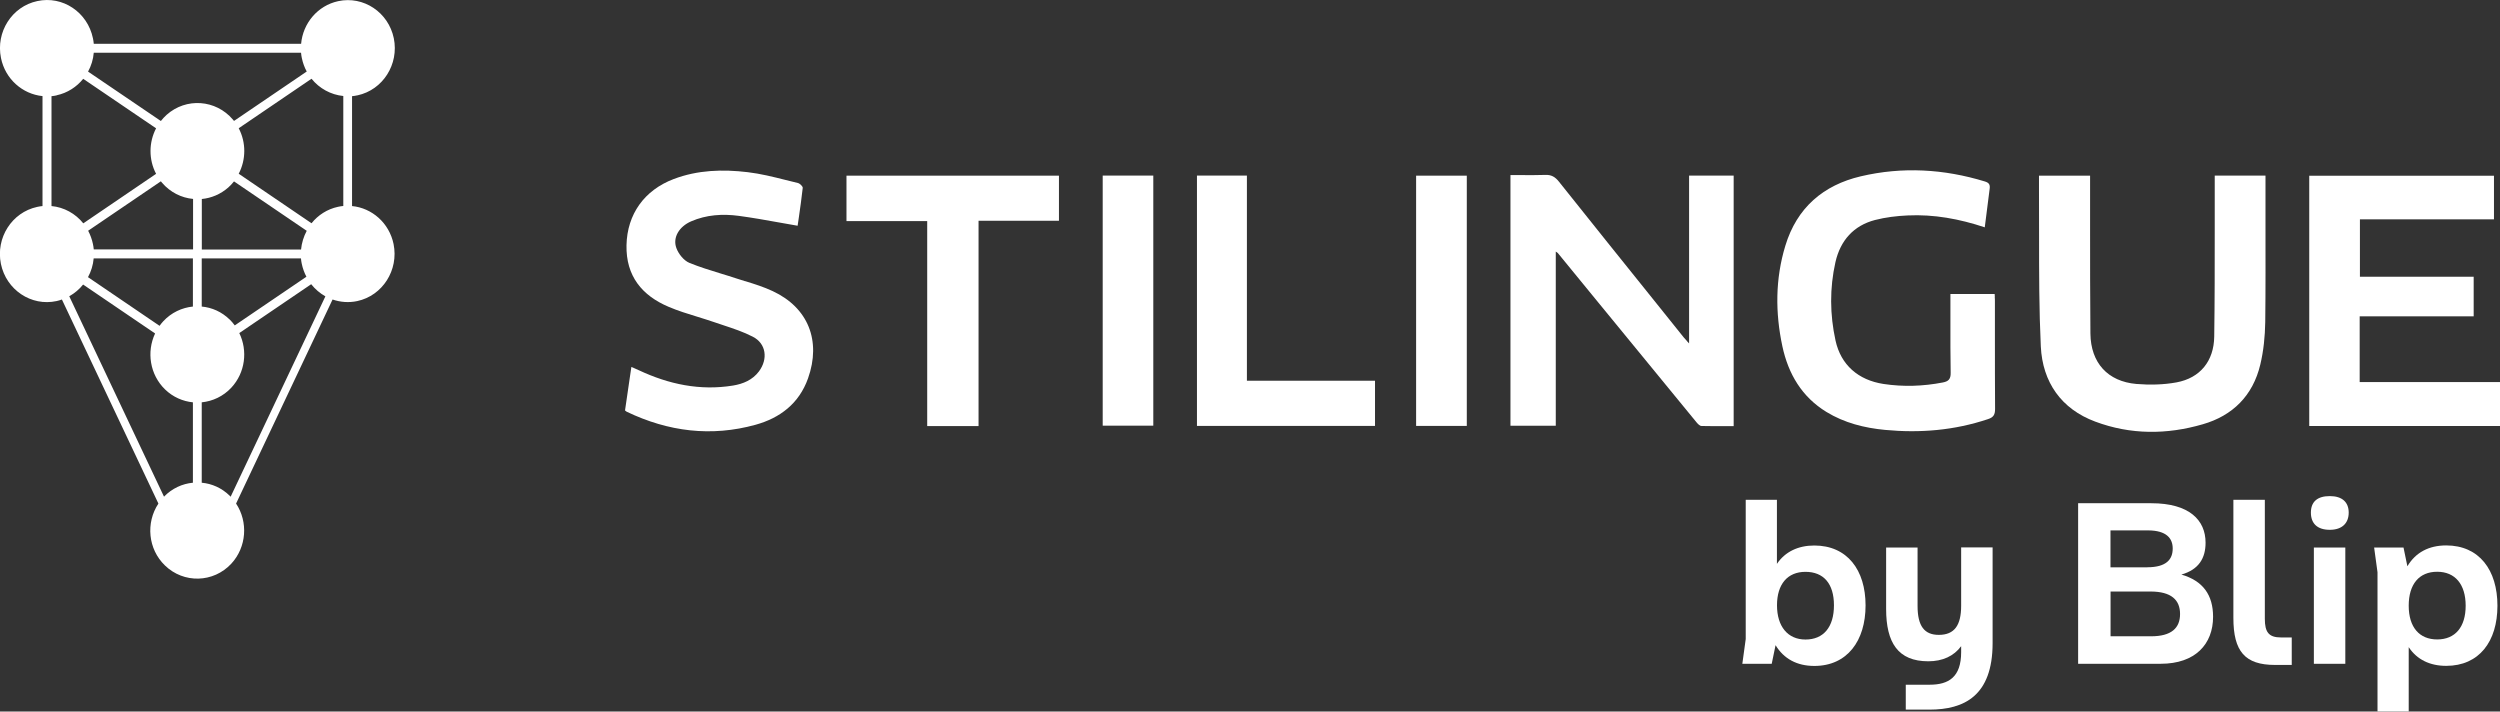
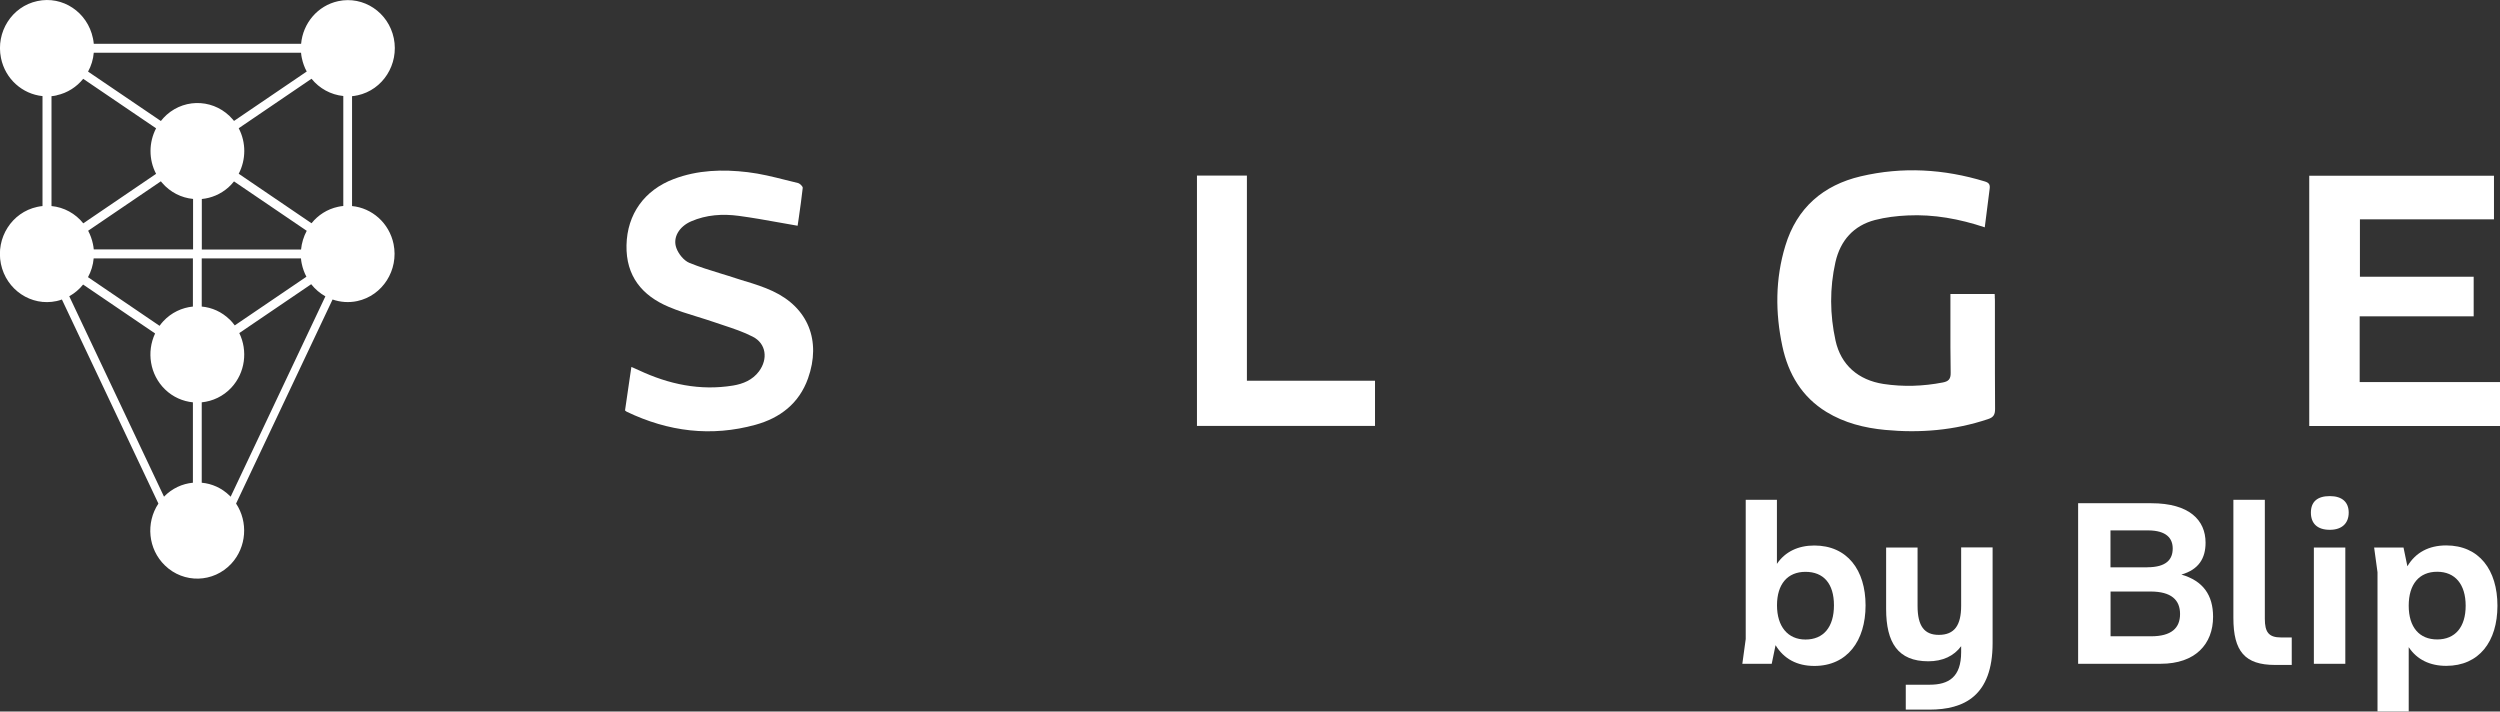
<svg xmlns="http://www.w3.org/2000/svg" width="260" height="74" viewBox="0 0 260 74" fill="none">
  <rect x="0" y="0" width="260" height="74" fill="#333333" stroke="none" />
  <g clip-path="url(#clip0_921_85)">
    <path fill-rule="evenodd" clip-rule="evenodd" d="M23.985 51.654C23.985 51.654 23.916 51.585 23.882 51.55C23.058 50.747 22.036 50.298 20.98 50.203V41.842C22.113 41.729 23.221 41.22 24.062 40.313C25.513 38.749 25.779 36.469 24.886 34.638L32.364 29.558C32.776 30.077 33.273 30.5 33.84 30.82L23.985 51.663V51.654ZM8.644 29.593L16.13 34.681C15.229 36.59 15.581 38.956 17.16 40.494C17.984 41.297 19.015 41.738 20.062 41.842V50.203C18.963 50.306 17.89 50.79 17.057 51.654L7.202 30.811C7.76 30.5 8.249 30.085 8.644 29.593ZM35.153 21.508C34.029 21.75 33.076 22.372 32.398 23.218L24.826 18.07C25.59 16.61 25.607 14.822 24.826 13.337L32.398 8.189C33.213 9.199 34.407 9.856 35.703 9.985V21.422C35.523 21.439 35.342 21.465 35.153 21.508ZM23.882 33.23C23.058 32.426 22.036 31.977 20.98 31.882V26.872H31.299C31.316 27.062 31.342 27.252 31.385 27.442C31.488 27.926 31.651 28.366 31.866 28.781L24.414 33.843C24.26 33.627 24.079 33.42 23.89 33.23H23.882ZM9.743 26.872H20.062V31.882C18.929 31.994 17.821 32.504 16.98 33.411C16.843 33.558 16.714 33.722 16.594 33.886L9.151 28.824C9.477 28.228 9.683 27.563 9.743 26.863V26.872ZM5.897 9.908C7.022 9.666 7.975 9.035 8.653 8.197L16.233 13.345C15.469 14.805 15.452 16.593 16.233 18.079L8.662 23.227C7.846 22.208 6.653 21.551 5.356 21.43V10.003C5.537 9.985 5.726 9.959 5.906 9.916L5.897 9.908ZM9.752 25.948C9.735 25.758 9.709 25.568 9.666 25.378C9.563 24.886 9.391 24.419 9.168 23.996L16.731 18.856C16.774 18.908 16.808 18.96 16.851 19.003C17.71 20.005 18.869 20.575 20.079 20.688V25.939H9.76L9.752 25.948ZM31.308 25.948H20.989V20.696C21.976 20.601 22.938 20.204 23.745 19.495C23.968 19.297 24.157 19.09 24.337 18.865L31.9 24.004C31.582 24.6 31.376 25.266 31.308 25.957V25.948ZM31.393 6.046C31.496 6.547 31.668 7.014 31.9 7.437L24.337 12.577C24.294 12.525 24.26 12.473 24.217 12.43C22.44 10.348 19.358 10.132 17.323 11.946C17.1 12.145 16.911 12.361 16.731 12.585L9.159 7.446C9.486 6.85 9.692 6.185 9.752 5.485H31.308C31.325 5.675 31.351 5.865 31.393 6.055V6.046ZM37.179 9.916C39.823 9.346 41.506 6.686 40.957 3.982C40.399 1.278 37.806 -0.449 35.171 0.121C33.025 0.587 31.505 2.427 31.316 4.552H9.752C9.735 4.362 9.709 4.172 9.666 3.982C9.108 1.27 6.515 -0.466 3.88 0.112C1.236 0.674 -0.455 3.334 0.103 6.038C0.549 8.232 2.352 9.787 4.421 9.994V21.43C4.24 21.448 4.052 21.474 3.871 21.517C1.227 22.087 -0.455 24.739 0.094 27.442C0.652 30.146 3.245 31.882 5.88 31.312C6.069 31.269 6.258 31.217 6.438 31.148L16.474 52.371C15.152 54.366 15.383 57.096 17.152 58.806C19.109 60.706 22.199 60.62 24.054 58.625C25.659 56.889 25.814 54.271 24.552 52.371L34.587 31.148C35.385 31.424 36.269 31.502 37.154 31.312C39.798 30.742 41.48 28.081 40.931 25.378C40.476 23.184 38.682 21.629 36.613 21.43V10.003C36.793 9.985 36.982 9.959 37.162 9.916H37.179Z" fill="white" />
    <path d="M207.462 30.872C207.462 30.776 207.454 30.681 207.445 30.578H202.844V31.459C202.844 32.115 202.844 32.763 202.844 33.42C202.844 35.199 202.835 36.978 202.87 38.758C202.887 39.44 202.629 39.665 202.054 39.777C200.003 40.174 197.942 40.243 195.882 39.932C193.255 39.527 191.452 37.955 190.894 35.415C190.302 32.711 190.276 29.973 190.886 27.261C191.401 24.998 192.783 23.46 194.998 22.881C196.105 22.596 197.255 22.458 198.397 22.406C201.119 22.277 203.771 22.761 206.415 23.642C206.467 23.227 206.518 22.821 206.57 22.424C206.69 21.465 206.801 20.558 206.922 19.651C206.982 19.219 206.879 19.012 206.432 18.874C202.166 17.569 197.848 17.319 193.513 18.338C189.632 19.254 186.877 21.595 185.675 25.559C184.628 28.997 184.619 32.513 185.366 36.011C185.984 38.905 187.409 41.289 189.95 42.843C191.821 43.984 193.882 44.502 196.036 44.709C199.685 45.055 203.256 44.761 206.759 43.586C207.317 43.405 207.488 43.129 207.488 42.532C207.471 40.079 207.471 37.626 207.471 35.173C207.471 33.912 207.471 32.651 207.471 31.381C207.471 31.217 207.471 31.044 207.454 30.872H207.462Z" fill="white" />
    <path d="M77.501 29.239C78.471 29.541 79.441 29.844 80.36 30.276C84.051 31.994 85.425 35.441 84.034 39.354C83.098 41.98 81.107 43.474 78.583 44.174C73.973 45.452 69.5 44.891 65.191 42.826C65.148 42.809 65.114 42.774 65.071 42.74C65.045 42.722 65.028 42.705 65.002 42.688C65.165 41.548 65.328 40.408 65.508 39.216C65.56 38.87 65.612 38.516 65.663 38.162C65.766 38.205 65.869 38.257 65.963 38.291C66.126 38.36 66.281 38.429 66.427 38.499C69.552 39.967 72.805 40.658 76.239 40.097C77.278 39.924 78.257 39.526 78.935 38.62C79.888 37.333 79.69 35.735 78.291 35.018C77.321 34.517 76.273 34.171 75.235 33.826C74.926 33.722 74.617 33.618 74.308 33.515C73.724 33.316 73.123 33.126 72.531 32.944C71.518 32.634 70.505 32.323 69.535 31.908C66.779 30.742 65.088 28.712 65.156 25.499C65.225 22.277 67.011 19.78 70.058 18.623C72.556 17.673 75.166 17.595 77.759 17.906C79.089 18.062 80.403 18.39 81.707 18.718C82.128 18.822 82.549 18.925 82.969 19.029C83.175 19.072 83.502 19.383 83.484 19.539C83.373 20.584 83.218 21.62 83.081 22.605C83.038 22.899 82.995 23.192 82.952 23.477C82.308 23.365 81.673 23.253 81.046 23.141C79.621 22.881 78.231 22.64 76.84 22.45C75.157 22.225 73.466 22.329 71.878 23.02C70.642 23.555 69.938 24.695 70.341 25.793C70.565 26.414 71.123 27.105 71.698 27.339C72.754 27.77 73.853 28.107 74.951 28.444C75.509 28.617 76.067 28.781 76.625 28.971C76.917 29.066 77.209 29.161 77.501 29.248V29.239Z" fill="white" />
-     <path d="M119.943 18.26H114.681V44.269H119.943V18.26Z" fill="white" />
-     <path d="M152.547 18.269H147.276V44.295H152.547V18.269Z" fill="white" />
    <path d="M124.484 18.26H129.678V39.596H143.001V44.295H124.484V18.26Z" fill="white" />
-     <path d="M88.034 22.994H96.43V44.312H101.769V22.959H110.131V18.269H88.034V22.994Z" fill="white" />
-     <path d="M230.34 18.26H235.611V19.15C235.611 20.489 235.611 21.828 235.611 23.167C235.611 26.613 235.628 30.059 235.585 33.506C235.56 34.983 235.414 36.486 235.07 37.92C234.298 41.159 232.186 43.232 229.095 44.122C225.361 45.21 221.584 45.227 217.901 43.846C214.373 42.532 212.424 39.751 212.244 36.028C212.064 32.21 212.064 28.375 212.064 24.549C212.064 22.968 212.064 21.387 212.055 19.798C212.055 19.435 212.055 19.081 212.055 18.692V18.269H217.369V19.236C217.369 20.636 217.369 22.035 217.369 23.434C217.369 27.183 217.369 30.941 217.403 34.689C217.438 37.739 219.206 39.673 222.185 39.932C223.558 40.045 224.992 40.019 226.357 39.768C228.821 39.311 230.246 37.548 230.28 35C230.332 31.303 230.332 27.606 230.332 23.901C230.332 22.372 230.332 20.843 230.332 19.305V18.26H230.34Z" fill="white" />
    <path d="M245.406 39.742V32.901H257.262V28.781H245.432V22.812H259.373V18.278H240.161V44.303H260V39.734H245.415L245.406 39.742Z" fill="white" />
-     <path d="M175.442 35.475C175.511 35.553 175.588 35.631 175.665 35.717V18.26H180.301V44.321C180.026 44.321 179.743 44.321 179.468 44.321C178.627 44.321 177.794 44.321 176.962 44.303C176.781 44.303 176.575 44.087 176.438 43.923C172.978 39.699 169.519 35.484 166.059 31.26C164.711 29.619 163.364 27.969 162.024 26.328C162.007 26.302 161.982 26.285 161.93 26.25C161.896 26.224 161.861 26.198 161.801 26.164V44.277H157.088V18.209C157.44 18.209 157.801 18.209 158.153 18.209C159.003 18.209 159.861 18.226 160.72 18.191C161.346 18.165 161.733 18.398 162.128 18.891C165.518 23.149 168.926 27.39 172.335 31.632C173.253 32.78 174.172 33.921 175.09 35.069C175.193 35.199 175.305 35.32 175.451 35.475H175.442Z" fill="white" />
    <path d="M184.662 67.081L184.259 69.033H181.203L181.555 66.459V51.982H184.8V58.642C185.649 57.381 187.006 56.733 188.688 56.733C192.122 56.733 194.019 59.29 194.019 62.961C194.019 66.632 192.122 69.258 188.688 69.258C186.886 69.258 185.512 68.515 184.654 67.09L184.662 67.081ZM187.77 66.511C189.641 66.511 190.731 65.224 190.731 62.952C190.731 60.681 189.641 59.471 187.77 59.471C185.898 59.471 184.808 60.758 184.808 62.952C184.808 65.146 185.924 66.511 187.77 66.511Z" fill="white" />
    <path d="M198.2 71.21H200.689C202.655 71.21 203.96 70.424 203.96 67.824V67.202C203.205 68.23 202.037 68.774 200.543 68.774C197.393 68.774 196.157 66.839 196.157 63.332V56.94H199.427V63.021C199.427 65.12 200.14 66.027 201.634 66.027C203.29 66.027 203.96 64.999 203.96 62.995V56.932H207.231V66.882C207.231 72.368 204.269 73.801 200.664 73.801H198.2V71.201V71.21Z" fill="white" />
    <path d="M216.125 52.336H223.739C227.696 52.336 229.379 54.099 229.379 56.439C229.379 58.037 228.692 59.229 226.864 59.756C229.113 60.404 230.16 61.881 230.16 64.144C230.16 66.986 228.315 69.033 224.709 69.033H216.125V52.336ZM223.31 58.996C225.327 58.996 225.962 58.158 225.962 57.044C225.962 56.016 225.344 55.161 223.378 55.161H219.49V59.005H223.31V58.996ZM223.713 66.174C225.825 66.174 226.726 65.319 226.726 63.859C226.726 62.399 225.825 61.518 223.645 61.518H219.498V66.174H223.722H223.713Z" fill="white" />
    <path d="M232.272 64.265V51.982H235.543V64.36C235.543 65.742 235.946 66.295 237.225 66.295H238.341V69.154H236.607C233.474 69.154 232.272 67.746 232.272 64.265Z" fill="white" />
    <path d="M242.299 51.594C243.604 51.594 244.265 52.241 244.265 53.312C244.265 54.384 243.604 55.1 242.299 55.1C240.994 55.1 240.333 54.435 240.333 53.312C240.333 52.19 240.994 51.594 242.299 51.594ZM240.642 56.94H243.913V69.033H240.642V56.94Z" fill="white" />
    <path d="M250.506 67.314V73.991H247.261V59.514L246.909 56.94H249.965L250.368 58.892C251.218 57.459 252.6 56.724 254.403 56.724C257.837 56.724 259.734 59.281 259.734 62.995C259.734 66.71 257.837 69.249 254.403 69.249C252.72 69.249 251.364 68.601 250.514 67.314H250.506ZM253.467 66.502C255.339 66.502 256.429 65.215 256.429 62.995C256.429 60.776 255.339 59.463 253.467 59.463C251.596 59.463 250.506 60.75 250.506 62.995C250.506 65.241 251.622 66.502 253.467 66.502Z" fill="white" />
  </g>
  <defs>
    <clipPath id="clip0_921_85">
      <rect width="260" height="74" fill="white" />
    </clipPath>
  </defs>
</svg>